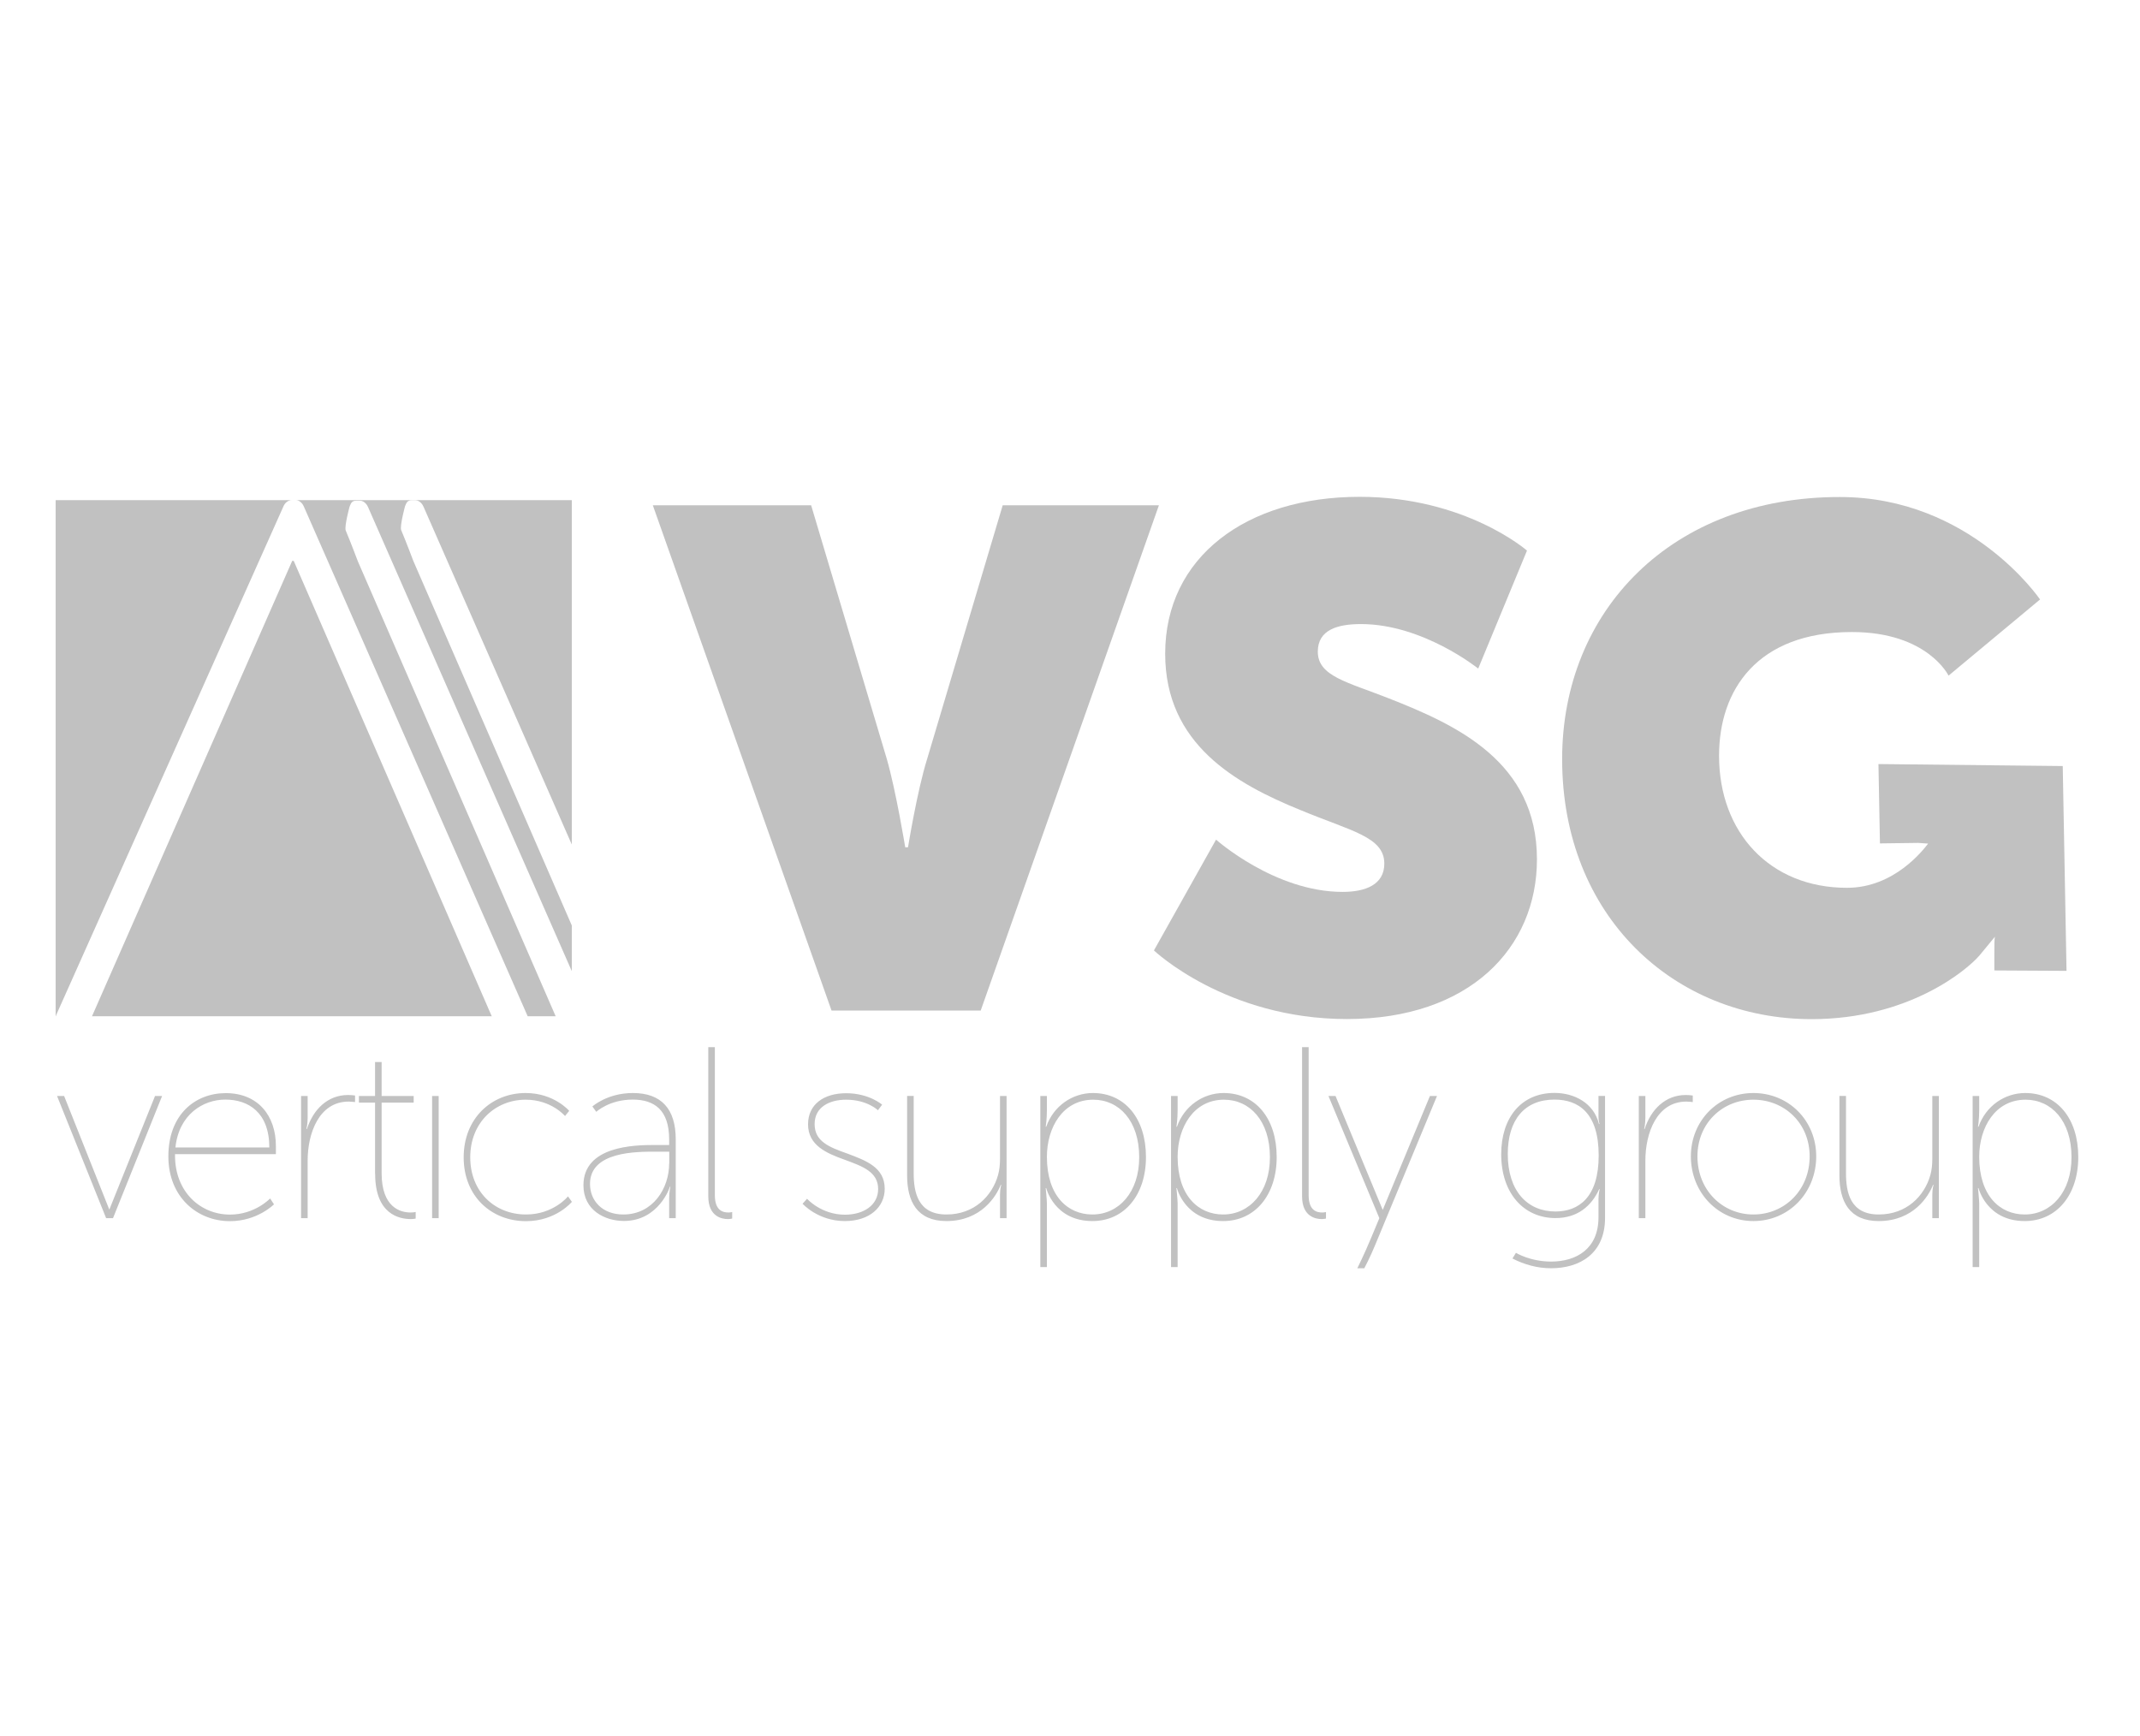
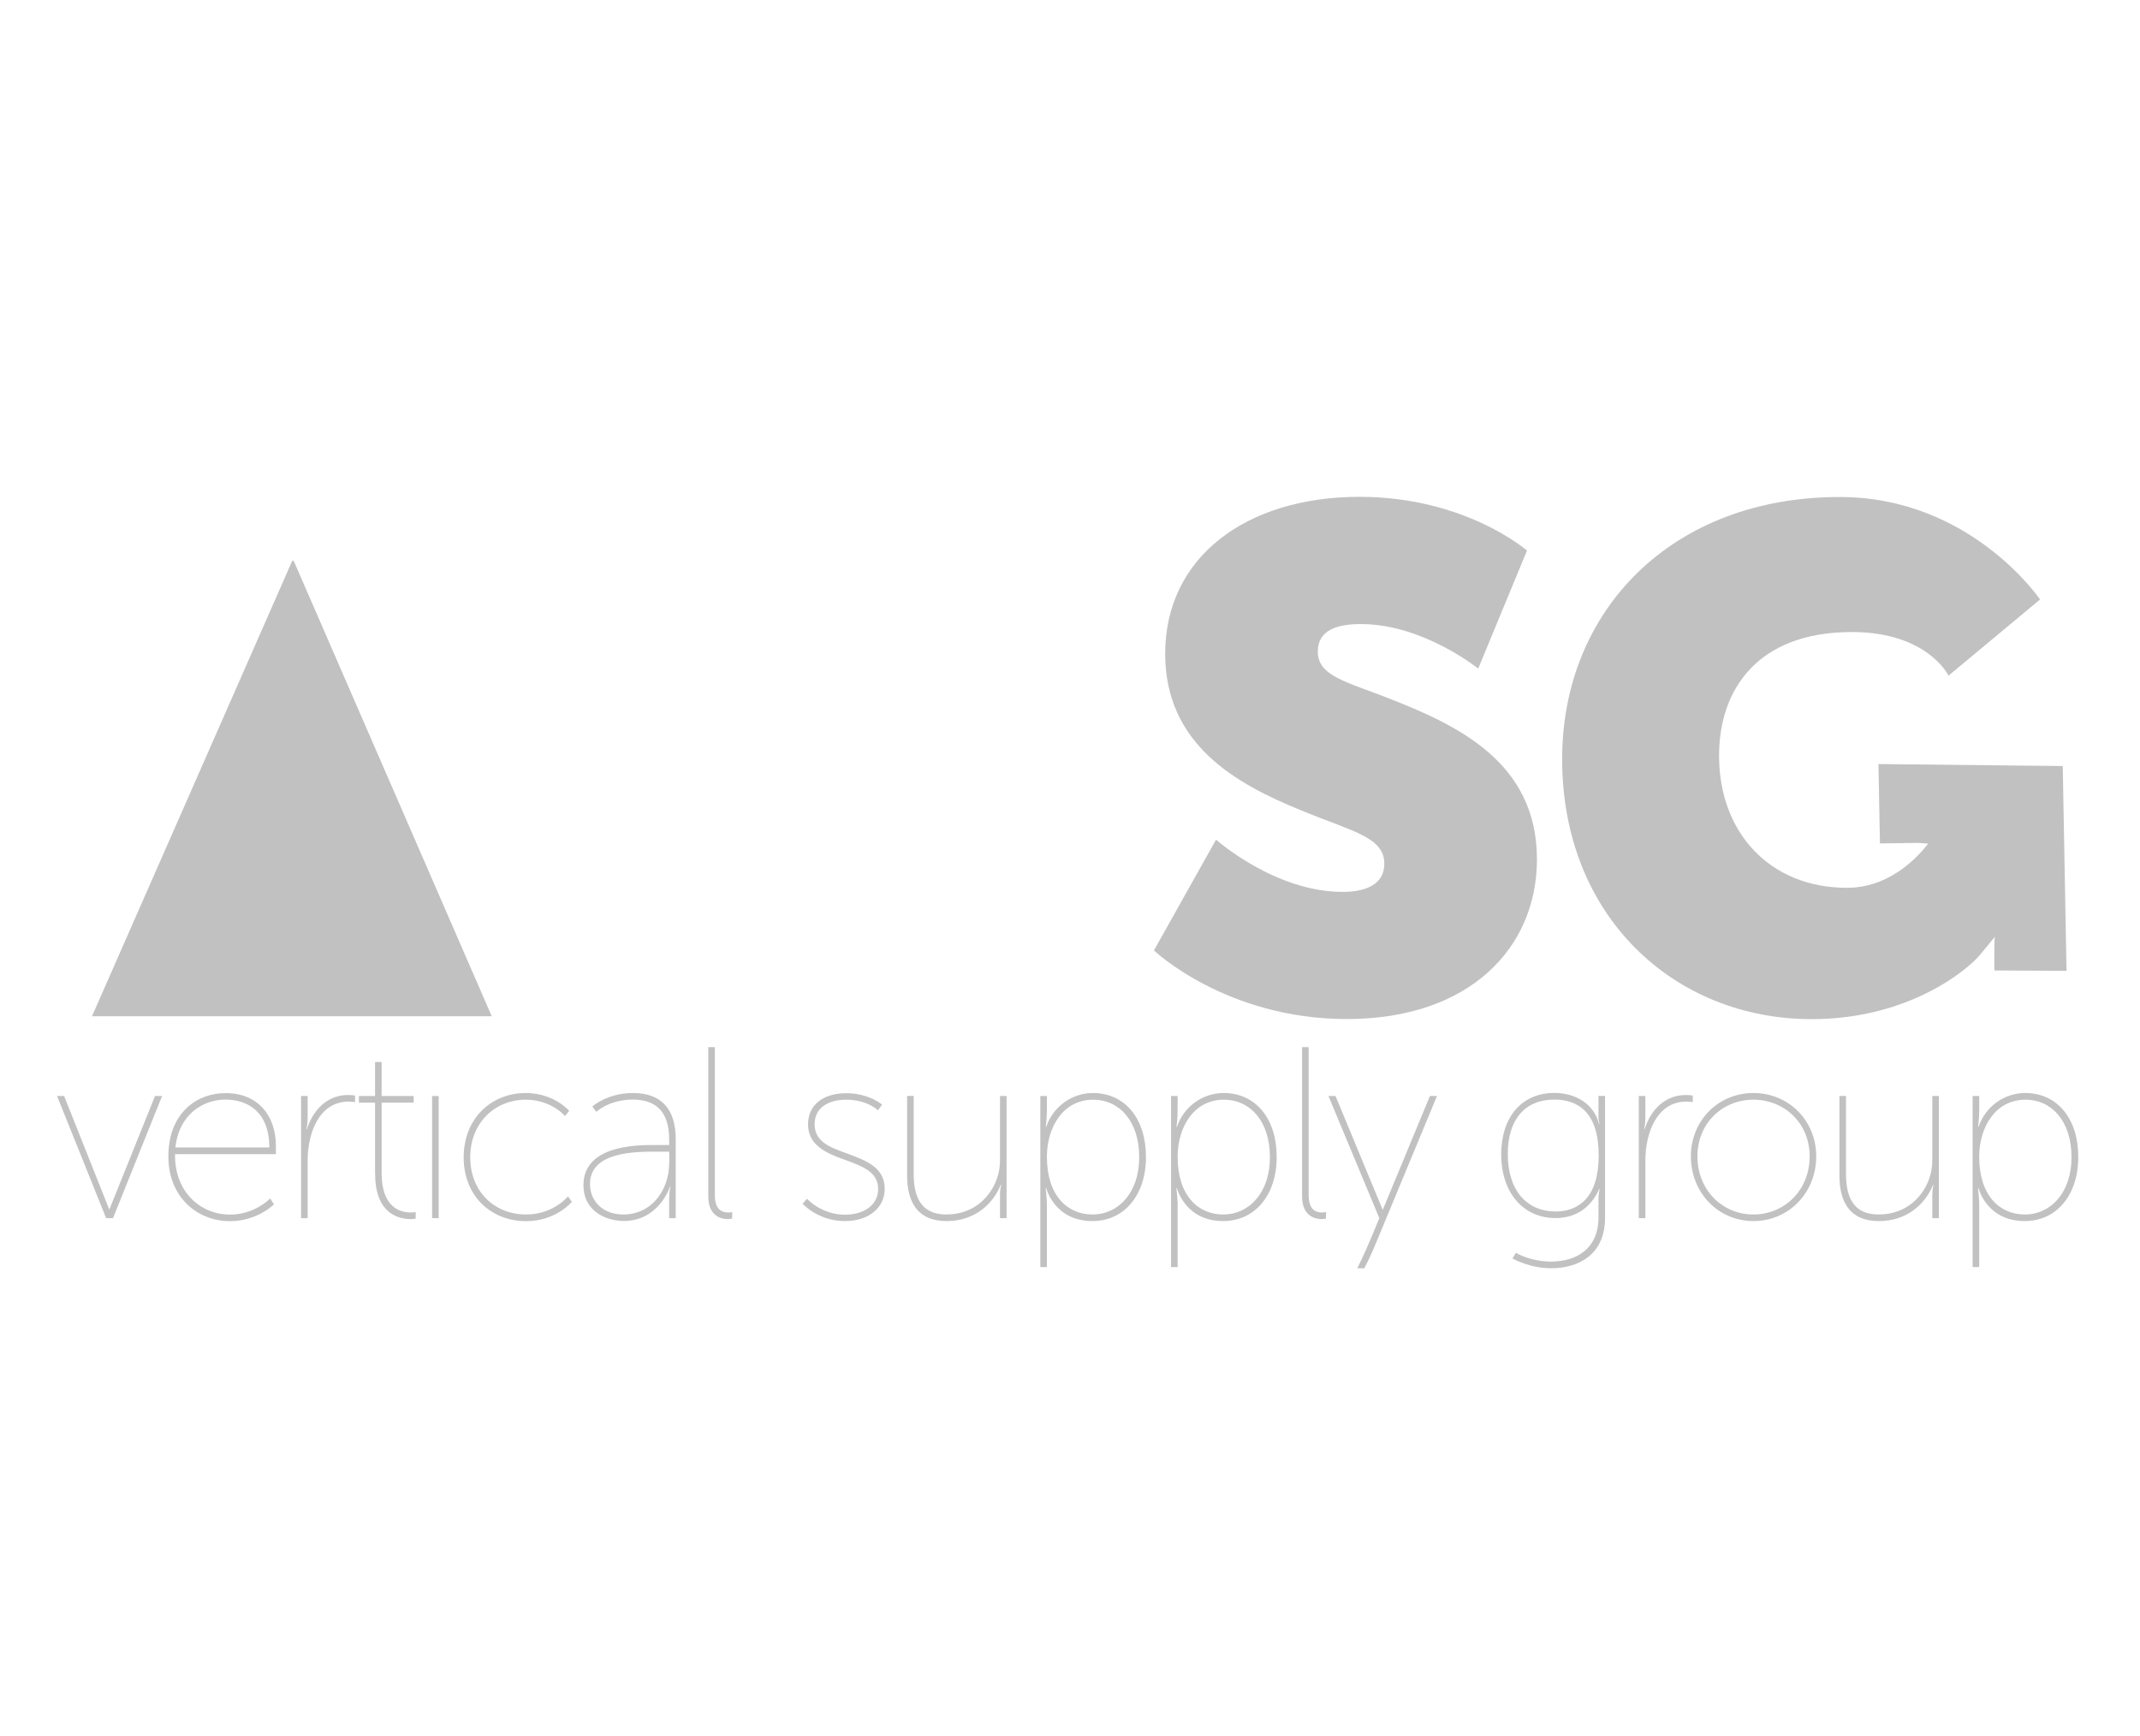
<svg xmlns="http://www.w3.org/2000/svg" x="0px" y="0px" viewBox="0 0 2149.4 1743.6" style="enable-background:new 0 0 2149.4 1743.6;" xml:space="preserve">
  <style type="text/css">	.st0{fill:#C1C1C1;}</style>
  <g id="Layer_1" />
  <g id="Layer_2">
    <g>
-       <path class="st0" d="M655.7,507.5h159l76,254.8c9.2,31.9,18.5,88.7,18.5,88.7h2.8c0,0,9.2-56.8,19.2-88.7l75.9-254.8h156.9   L985,1015H835.2L655.7,507.5z" />
-     </g>
+       </g>
    <g>
      <path class="st0" d="M1221.4,843.3c0,0,58.9,52.5,127.1,52.5c22.7,0,41.9-7.1,41.9-28.4c0-27-33.4-32.6-84.5-53.9   c-64.6-26.3-135.6-66-135.6-156.9c0-97.2,81.6-157.6,195.2-157.6c106.5,0,168.2,54,168.2,54l-49,118.5c0,0-55.4-44.7-117.8-44.7   c-23.4,0-43.3,5.7-43.3,27.7c0,24.8,29.8,30.5,71,46.8c68.9,27,149.1,63.9,149.1,161.8c0,88.7-67.4,160.4-190.9,160.4   c-121.4,0-193.8-68.9-193.8-68.9L1221.4,843.3z" />
    </g>
    <g>
      <g>
-         <path class="st0" d="M347.2,532.7c-1.4-4.3,3.9-23.8,3.9-23.8c1.5-3.7,2.3-6,6.8-6h3.7c4.4,0,7.4,4.5,8.2,6.7l204.5,465.8v-45.9    L415.1,563.3c0,0-7-18.7-12.2-31c-1.4-4.3,3.9-23.8,3.9-23.8c1.5-3.7,2.3-6,6.8-6h3.7c4.4,0,7.4,4.5,8.2,6.7l148.8,339V502.3    H55.9v518.4H56c0.2-0.5,0.4-1,0.6-1.6l227.9-510.1c1.5-3.7,4.5-6.7,8.9-6.7h3.7c4.5,0,7.4,4.5,8.2,6.7L530,1020.7h28.1    l-198.7-457C359.4,563.7,352.4,545,347.2,532.7z" />
        <polygon class="st0" points="293.5,563.3 92.4,1020.7 493.9,1020.7 295,563.3    " />
      </g>
      <path class="st0" d="M1569,762.4c0,158.3,112.9,261.2,250.6,261.2c97.2,0,155.9-49.1,168.6-64l15.6-18.9c-0.7,1.4-0.7,9.2-0.7,17   v17l72.5,0.4l-3.8-205.7l-185.1-2l1.5,79.7l38.5-0.5l9.9,0.7c-5,6.4-34,44.4-81.5,44.4c-77.4,0-128.5-55.4-128.5-132.7   c0-66,38.3-124.2,133.4-124.2c76,0,97.1,43.8,97.1,43.8l91.9-76.5c0,0-69.7-102.9-201-102.9C1679,499,1569,613.3,1569,762.4" />
      <path class="st0" d="M2033.6,1219.8c-24.8,0-45.7-18.7-45.7-57.9c0-29.5,16-57.4,46.6-57.4c25.8,0,46.1,21.1,46.1,57.7   C2080.7,1197.4,2060.1,1219.8,2033.6,1219.8 M1981.3,1272.6h6.6v-64.1c0-3.2-1.2-15.2-1.2-15.2h0.5c0,0,8.1,33.1,46.4,33.1   c32.2,0,53.8-26.3,53.8-64.3c0-39-21.4-64.3-53.3-64.3c-20.4,0-39.5,12.8-46.9,33.9h-0.5c0,0,1.2-7.1,1.2-16.7v-14.2h-6.6V1272.6z    M1847.5,1180.5c0,26.3,10.1,45.9,39.5,45.9c34.9,0,50.1-25,54.5-36.3h0.5c0,0-1.2,4.2-1.2,9.6v23.8h6.6v-122.7h-6.6v62.8   c0,5.9-0.5,11.5-2,16.7c-5.9,20.9-23.8,39.5-51.8,39.5c-28.7,0-32.9-22.3-32.9-41.5v-77.6h-6.6V1180.5z M1761.1,1219.8   c-30.9,0-56.2-24.3-56.2-58.4c0-33.4,25.3-56.9,56.2-56.9c31.2,0,56.5,23.6,56.5,56.9C1817.6,1195.5,1792.3,1219.8,1761.1,1219.8    M1761.1,1226.4c35.6,0,63.1-28.5,63.1-65c0-35.8-27.5-63.6-63.1-63.6c-35.3,0-62.8,27.7-62.8,63.6   C1698.3,1197.9,1725.8,1226.4,1761.1,1226.4 M1646,1223.5h6.6v-57.9c0-27.2,11.3-59.2,41.2-59.2c2.7,0,6.4,0.5,6.4,0.5v-6.6   c0,0-3.7-0.5-7.1-0.5c-20.4,0-34.9,14.5-41.2,34.1h-0.5c0,0,1.2-4.9,1.2-11.3v-21.8h-6.6V1223.5z M1562.3,1216.8   c-28.2,0-47.9-20.6-47.9-57.7c0-34.4,16.9-54.7,46.9-54.7c24.1,0,44.4,13.3,44.4,56C1605.8,1202.6,1585.6,1216.8,1562.3,1216.8    M1519.1,1264c11.8,6.1,25,9.8,38.8,9.8c28.2,0,54.2-14.2,54.2-50.6v-122.5h-6.6v21.1c0,3.7,1,7.1,1,7.1h-0.5   c-5.2-21.1-24.8-31.2-44.7-31.2c-32.9,0-53.5,24.3-53.5,61.6c0,39.3,22.8,64.1,54.5,64.1c22.1,0,36.1-12,43.9-29h0.5   c0,0-1.2,4.4-1.2,10.1v18.2c0,31.7-22.3,44.4-47.6,44.4c-21.1,0-35.3-8.8-35.3-8.8L1519.1,1264z M1370.3,1273.8   c0,0,6-11.3,10.9-23.3l62.1-149.7h-7.1l-47.4,114.4l-47.4-114.4h-7.1l51.1,122.7l-8.3,19.9c-6.4,15.5-13.8,30.4-13.8,30.4H1370.3z    M1307.8,1201.6c0,20.6,14,22.8,19.6,22.8c2.2,0,4.4-0.5,4.4-0.5v-6.6c0,0-1.7,0.5-3.7,0.5c-5.4,0-13.7-1.7-13.7-17.4v-148.7h-6.6   V1201.6z M1228.5,1219.8c-24.8,0-45.7-18.7-45.7-57.9c0-29.5,16-57.4,46.6-57.4c25.8,0,46.1,21.1,46.1,57.7   C1275.6,1197.4,1255,1219.8,1228.5,1219.8 M1176.2,1272.6h6.6v-64.1c0-3.2-1.2-15.2-1.2-15.2h0.5c0,0,8.1,33.1,46.4,33.1   c32.2,0,53.8-26.3,53.8-64.3c0-39-21.4-64.3-53.3-64.3c-20.4,0-39.5,12.8-46.9,33.9h-0.5c0,0,1.2-7.1,1.2-16.7v-14.2h-6.6V1272.6z    M1097.2,1219.8c-24.8,0-45.7-18.7-45.7-57.9c0-29.5,16-57.4,46.6-57.4c25.8,0,46.1,21.1,46.1,57.7   C1144.3,1197.4,1123.7,1219.8,1097.2,1219.8 M1044.9,1272.6h6.6v-64.1c0-3.2-1.2-15.2-1.2-15.2h0.5c0,0,8.1,33.1,46.4,33.1   c32.2,0,53.8-26.3,53.8-64.3c0-39-21.4-64.3-53.3-64.3c-20.4,0-39.5,12.8-46.9,33.9h-0.5c0,0,1.2-7.1,1.2-16.7v-14.2h-6.6V1272.6z    M911.1,1180.5c0,26.3,10.1,45.9,39.5,45.9c34.9,0,50.1-25,54.5-36.3h0.5c0,0-1.2,4.2-1.2,9.6v23.8h6.6v-122.7h-6.6v62.8   c0,5.9-0.5,11.5-2,16.7c-5.9,20.9-23.8,39.5-51.8,39.5c-28.7,0-32.9-22.3-32.9-41.5v-77.6h-6.6V1180.5z M806.1,1209   c0,0,15.5,17.4,42.5,17.4c25,0,40-14.2,40-32.4c0-21.4-18.4-28.2-37.3-35.3c-18.7-6.6-33.1-12.3-33.1-29.7   c0-17.2,15-24.5,31.7-24.5c21.1,0,31.9,10.6,31.9,10.6l4.2-5.6c0,0-13-11.5-36.1-11.5c-22.6,0-38.3,11.3-38.3,31.2   c0,21.1,18.2,29,37.3,35.8c17.4,6.4,33.1,12,33.1,29.2c0,16.2-14.5,25.8-33.4,25.8c-23.8,0-38-16-38-16L806.1,1209z M711.4,1201.6   c0,20.6,14,22.8,19.6,22.8c2.2,0,4.4-0.5,4.4-0.5v-6.6c0,0-1.7,0.5-3.7,0.5c-5.4,0-13.7-1.7-13.7-17.4v-148.7h-6.6V1201.6z    M672.1,1168.5c0,25-16.2,51.3-46.1,51.3c-20.9,0-33.4-13.7-33.4-30.7c0-32.9,47.1-32.4,66.8-32.4h12.8V1168.5z M672.1,1223.5h6.6   v-79.3c0-30.4-14.5-46.4-43-46.4c-25.8,0-40.7,13.5-40.7,13.5l3.9,5.4c0,0,13-12.3,36.6-12.3c21.4,0,36.6,10.1,36.6,40v5.6h-14.7   c-20.4,0-71.4,1-71.4,40.5c0,25,21.4,35.8,40.7,35.8c35.1,0,46.4-34.4,46.1-34.4h0.5c0,0-1.2,5.2-1.2,11.8V1223.5z M570.5,1201.6   c0,0-14.5,18.2-42.2,18.2c-31.2,0-56-22.6-56-57.4c0-35.3,25.5-57.9,55.7-57.9c25.8,0,39.5,16.4,39.5,16.4l4.2-5.2   c0,0-15.2-17.9-43.7-17.9c-34.4,0-62.3,25.5-62.3,64.6c0,39.3,28,64.1,62.6,64.1c30.2,0,46.1-19.4,46.1-19.4L570.5,1201.6z    M434,1223.5h6.6v-122.7H434V1223.5z M376.8,1179c0,40.7,24.3,45.4,35.8,45.4c2.9,0,4.9-0.5,4.9-0.5v-6.6c0,0-2.5,0.5-5.2,0.5   c-10.3,0-29-5.2-29-39.5v-70.9h32.2v-6.6h-32.2v-34.1h-6.6v34.1h-16.2v6.6h16.2V1179z M302.4,1223.5h6.6v-57.9   c0-27.2,11.3-59.2,41.2-59.2c2.7,0,6.4,0.5,6.4,0.5v-6.6c0,0-3.7-0.5-7.1-0.5c-20.4,0-34.9,14.5-41.2,34.1h-0.5   c0,0,1.2-4.9,1.2-11.3v-21.8h-6.6V1223.5z M226.3,1104.4c23.1,0,44.2,12.8,44.2,48.1h-94.3   C179.7,1119.1,204.2,1104.4,226.3,1104.4 M277.1,1159.2v-8.3c0-30.2-17.9-53-50.3-53c-30.9,0-57.7,21.6-57.7,63.6   c0,40.3,28.5,65,61.9,65c27.5,0,44.2-16.9,44.2-16.9l-3.9-5.9c0,0-15.2,16.2-40.3,16.2c-29.7,0-55.2-22.8-55.2-59.2v-1.5H277.1z    M106.6,1223.5h6.9l49.3-122.7h-7.1l-45.9,114.1l-45.4-114.1h-7.1L106.6,1223.5z" />
    </g>
  </g>
</svg>